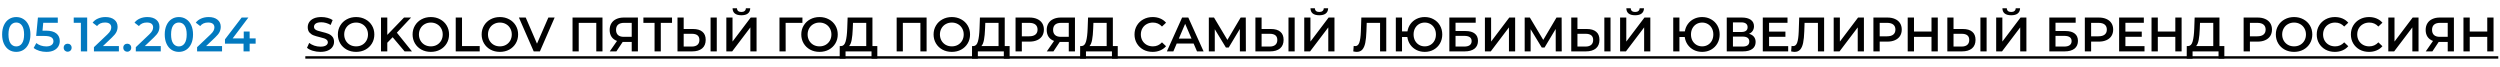
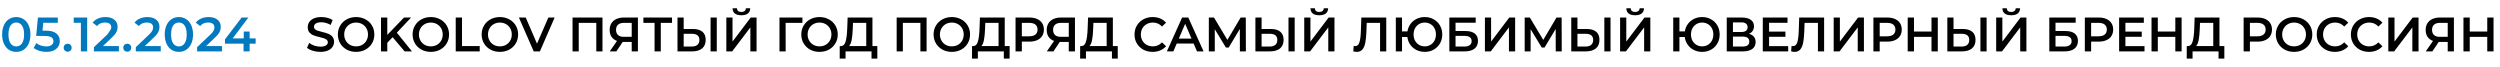
<svg xmlns="http://www.w3.org/2000/svg" width="827" height="22" viewBox="0 0 827 22" fill="none">
-   <path d="M5.376 17.16C4.48 17.16 3.68 16.936 2.976 16.488C2.272 16.029 1.717 15.368 1.312 14.504C0.907 13.629 0.704 12.595 0.704 11.4C0.704 10.205 0.907 9.176 1.312 8.312C1.717 7.437 2.272 6.776 2.976 6.328C3.68 5.869 4.48 5.64 5.376 5.64C6.272 5.64 7.072 5.869 7.776 6.328C8.491 6.776 9.051 7.437 9.456 8.312C9.861 9.176 10.064 10.205 10.064 11.4C10.064 12.595 9.861 13.629 9.456 14.504C9.051 15.368 8.491 16.029 7.776 16.488C7.072 16.936 6.272 17.16 5.376 17.16ZM5.376 15.352C6.176 15.352 6.805 15.021 7.264 14.36C7.733 13.699 7.968 12.712 7.968 11.4C7.968 10.088 7.733 9.101 7.264 8.44C6.805 7.779 6.176 7.448 5.376 7.448C4.587 7.448 3.957 7.779 3.488 8.44C3.029 9.101 2.8 10.088 2.8 11.4C2.8 12.712 3.029 13.699 3.488 14.36C3.957 15.021 4.587 15.352 5.376 15.352ZM15.134 10.136C16.712 10.136 17.88 10.445 18.638 11.064C19.395 11.672 19.774 12.504 19.774 13.56C19.774 14.232 19.608 14.84 19.278 15.384C18.947 15.928 18.451 16.36 17.79 16.68C17.128 17 16.312 17.16 15.342 17.16C14.542 17.16 13.768 17.048 13.022 16.824C12.275 16.589 11.646 16.269 11.134 15.864L12.014 14.248C12.43 14.589 12.926 14.861 13.502 15.064C14.088 15.256 14.691 15.352 15.31 15.352C16.046 15.352 16.622 15.203 17.038 14.904C17.464 14.595 17.678 14.173 17.678 13.64C17.678 13.064 17.448 12.632 16.99 12.344C16.542 12.045 15.768 11.896 14.67 11.896H11.966L12.542 5.8H19.118V7.544H14.302L14.062 10.136H15.134ZM22.381 17.112C22.019 17.112 21.709 16.989 21.453 16.744C21.197 16.488 21.069 16.168 21.069 15.784C21.069 15.389 21.192 15.069 21.437 14.824C21.693 14.579 22.008 14.456 22.381 14.456C22.755 14.456 23.064 14.579 23.309 14.824C23.565 15.069 23.693 15.389 23.693 15.784C23.693 16.168 23.565 16.488 23.309 16.744C23.053 16.989 22.744 17.112 22.381 17.112ZM28.837 5.8V17H26.757V7.544H24.389V5.8H28.837ZM39.331 15.24V17H31.075V15.608L35.523 11.384C36.024 10.904 36.36 10.488 36.531 10.136C36.712 9.773 36.803 9.416 36.803 9.064C36.803 8.541 36.627 8.141 36.275 7.864C35.923 7.587 35.406 7.448 34.723 7.448C33.582 7.448 32.707 7.837 32.099 8.616L30.643 7.496C31.08 6.909 31.667 6.456 32.403 6.136C33.15 5.805 33.982 5.64 34.899 5.64C36.115 5.64 37.086 5.928 37.811 6.504C38.536 7.08 38.899 7.864 38.899 8.856C38.899 9.464 38.771 10.035 38.515 10.568C38.259 11.101 37.768 11.709 37.043 12.392L34.051 15.24H39.331ZM42.096 17.112C41.733 17.112 41.424 16.989 41.168 16.744C40.912 16.488 40.784 16.168 40.784 15.784C40.784 15.389 40.906 15.069 41.152 14.824C41.408 14.579 41.722 14.456 42.096 14.456C42.469 14.456 42.778 14.579 43.024 14.824C43.28 15.069 43.408 15.389 43.408 15.784C43.408 16.168 43.28 16.488 43.024 16.744C42.768 16.989 42.458 17.112 42.096 17.112ZM53.182 15.24V17H44.926V15.608L49.374 11.384C49.876 10.904 50.212 10.488 50.382 10.136C50.564 9.773 50.654 9.416 50.654 9.064C50.654 8.541 50.478 8.141 50.126 7.864C49.774 7.587 49.257 7.448 48.574 7.448C47.433 7.448 46.558 7.837 45.95 8.616L44.494 7.496C44.932 6.909 45.518 6.456 46.254 6.136C47.001 5.805 47.833 5.64 48.75 5.64C49.966 5.64 50.937 5.928 51.662 6.504C52.388 7.08 52.75 7.864 52.75 8.856C52.75 9.464 52.622 10.035 52.366 10.568C52.11 11.101 51.62 11.709 50.894 12.392L47.902 15.24H53.182ZM59.168 17.16C58.272 17.16 57.472 16.936 56.768 16.488C56.064 16.029 55.509 15.368 55.104 14.504C54.699 13.629 54.496 12.595 54.496 11.4C54.496 10.205 54.699 9.176 55.104 8.312C55.509 7.437 56.064 6.776 56.768 6.328C57.472 5.869 58.272 5.64 59.168 5.64C60.064 5.64 60.864 5.869 61.568 6.328C62.282 6.776 62.843 7.437 63.248 8.312C63.653 9.176 63.856 10.205 63.856 11.4C63.856 12.595 63.653 13.629 63.248 14.504C62.843 15.368 62.282 16.029 61.568 16.488C60.864 16.936 60.064 17.16 59.168 17.16ZM59.168 15.352C59.968 15.352 60.597 15.021 61.056 14.36C61.525 13.699 61.76 12.712 61.76 11.4C61.76 10.088 61.525 9.101 61.056 8.44C60.597 7.779 59.968 7.448 59.168 7.448C58.379 7.448 57.749 7.779 57.28 8.44C56.821 9.101 56.592 10.088 56.592 11.4C56.592 12.712 56.821 13.699 57.28 14.36C57.749 15.021 58.379 15.352 59.168 15.352ZM73.455 15.24V17H65.199V15.608L69.647 11.384C70.149 10.904 70.485 10.488 70.655 10.136C70.837 9.773 70.927 9.416 70.927 9.064C70.927 8.541 70.751 8.141 70.399 7.864C70.047 7.587 69.53 7.448 68.847 7.448C67.706 7.448 66.831 7.837 66.223 8.616L64.767 7.496C65.205 6.909 65.791 6.456 66.527 6.136C67.274 5.805 68.106 5.64 69.023 5.64C70.239 5.64 71.21 5.928 71.935 6.504C72.661 7.08 73.023 7.864 73.023 8.856C73.023 9.464 72.895 10.035 72.639 10.568C72.383 11.101 71.893 11.709 71.167 12.392L68.175 15.24H73.455ZM84.566 14.456H82.582V17H80.566V14.456H74.421V13.016L79.942 5.8H82.165L76.966 12.696H80.629V10.44H82.582V12.696H84.566V14.456Z" fill="#0279BF" />
+   <path d="M5.376 17.16C4.48 17.16 3.68 16.936 2.976 16.488C2.272 16.029 1.717 15.368 1.312 14.504C0.907 13.629 0.704 12.595 0.704 11.4C0.704 10.205 0.907 9.176 1.312 8.312C1.717 7.437 2.272 6.776 2.976 6.328C3.68 5.869 4.48 5.64 5.376 5.64C6.272 5.64 7.072 5.869 7.776 6.328C8.491 6.776 9.051 7.437 9.456 8.312C9.861 9.176 10.064 10.205 10.064 11.4C10.064 12.595 9.861 13.629 9.456 14.504C9.051 15.368 8.491 16.029 7.776 16.488C7.072 16.936 6.272 17.16 5.376 17.16ZM5.376 15.352C6.176 15.352 6.805 15.021 7.264 14.36C7.733 13.699 7.968 12.712 7.968 11.4C7.968 10.088 7.733 9.101 7.264 8.44C6.805 7.779 6.176 7.448 5.376 7.448C4.587 7.448 3.957 7.779 3.488 8.44C3.029 9.101 2.8 10.088 2.8 11.4C2.8 12.712 3.029 13.699 3.488 14.36C3.957 15.021 4.587 15.352 5.376 15.352ZM15.134 10.136C16.712 10.136 17.88 10.445 18.638 11.064C19.395 11.672 19.774 12.504 19.774 13.56C19.774 14.232 19.608 14.84 19.278 15.384C18.947 15.928 18.451 16.36 17.79 16.68C17.128 17 16.312 17.16 15.342 17.16C14.542 17.16 13.768 17.048 13.022 16.824C12.275 16.589 11.646 16.269 11.134 15.864L12.014 14.248C12.43 14.589 12.926 14.861 13.502 15.064C14.088 15.256 14.691 15.352 15.31 15.352C16.046 15.352 16.622 15.203 17.038 14.904C17.464 14.595 17.678 14.173 17.678 13.64C17.678 13.064 17.448 12.632 16.99 12.344C16.542 12.045 15.768 11.896 14.67 11.896H11.966L12.542 5.8H19.118V7.544H14.302L14.062 10.136H15.134ZM22.381 17.112C22.019 17.112 21.709 16.989 21.453 16.744C21.197 16.488 21.069 16.168 21.069 15.784C21.069 15.389 21.192 15.069 21.437 14.824C21.693 14.579 22.008 14.456 22.381 14.456C22.755 14.456 23.064 14.579 23.309 14.824C23.565 15.069 23.693 15.389 23.693 15.784C23.693 16.168 23.565 16.488 23.309 16.744C23.053 16.989 22.744 17.112 22.381 17.112ZM28.837 5.8V17H26.757V7.544H24.389V5.8H28.837ZM39.331 15.24V17H31.075V15.608L35.523 11.384C36.712 9.773 36.803 9.416 36.803 9.064C36.803 8.541 36.627 8.141 36.275 7.864C35.923 7.587 35.406 7.448 34.723 7.448C33.582 7.448 32.707 7.837 32.099 8.616L30.643 7.496C31.08 6.909 31.667 6.456 32.403 6.136C33.15 5.805 33.982 5.64 34.899 5.64C36.115 5.64 37.086 5.928 37.811 6.504C38.536 7.08 38.899 7.864 38.899 8.856C38.899 9.464 38.771 10.035 38.515 10.568C38.259 11.101 37.768 11.709 37.043 12.392L34.051 15.24H39.331ZM42.096 17.112C41.733 17.112 41.424 16.989 41.168 16.744C40.912 16.488 40.784 16.168 40.784 15.784C40.784 15.389 40.906 15.069 41.152 14.824C41.408 14.579 41.722 14.456 42.096 14.456C42.469 14.456 42.778 14.579 43.024 14.824C43.28 15.069 43.408 15.389 43.408 15.784C43.408 16.168 43.28 16.488 43.024 16.744C42.768 16.989 42.458 17.112 42.096 17.112ZM53.182 15.24V17H44.926V15.608L49.374 11.384C49.876 10.904 50.212 10.488 50.382 10.136C50.564 9.773 50.654 9.416 50.654 9.064C50.654 8.541 50.478 8.141 50.126 7.864C49.774 7.587 49.257 7.448 48.574 7.448C47.433 7.448 46.558 7.837 45.95 8.616L44.494 7.496C44.932 6.909 45.518 6.456 46.254 6.136C47.001 5.805 47.833 5.64 48.75 5.64C49.966 5.64 50.937 5.928 51.662 6.504C52.388 7.08 52.75 7.864 52.75 8.856C52.75 9.464 52.622 10.035 52.366 10.568C52.11 11.101 51.62 11.709 50.894 12.392L47.902 15.24H53.182ZM59.168 17.16C58.272 17.16 57.472 16.936 56.768 16.488C56.064 16.029 55.509 15.368 55.104 14.504C54.699 13.629 54.496 12.595 54.496 11.4C54.496 10.205 54.699 9.176 55.104 8.312C55.509 7.437 56.064 6.776 56.768 6.328C57.472 5.869 58.272 5.64 59.168 5.64C60.064 5.64 60.864 5.869 61.568 6.328C62.282 6.776 62.843 7.437 63.248 8.312C63.653 9.176 63.856 10.205 63.856 11.4C63.856 12.595 63.653 13.629 63.248 14.504C62.843 15.368 62.282 16.029 61.568 16.488C60.864 16.936 60.064 17.16 59.168 17.16ZM59.168 15.352C59.968 15.352 60.597 15.021 61.056 14.36C61.525 13.699 61.76 12.712 61.76 11.4C61.76 10.088 61.525 9.101 61.056 8.44C60.597 7.779 59.968 7.448 59.168 7.448C58.379 7.448 57.749 7.779 57.28 8.44C56.821 9.101 56.592 10.088 56.592 11.4C56.592 12.712 56.821 13.699 57.28 14.36C57.749 15.021 58.379 15.352 59.168 15.352ZM73.455 15.24V17H65.199V15.608L69.647 11.384C70.149 10.904 70.485 10.488 70.655 10.136C70.837 9.773 70.927 9.416 70.927 9.064C70.927 8.541 70.751 8.141 70.399 7.864C70.047 7.587 69.53 7.448 68.847 7.448C67.706 7.448 66.831 7.837 66.223 8.616L64.767 7.496C65.205 6.909 65.791 6.456 66.527 6.136C67.274 5.805 68.106 5.64 69.023 5.64C70.239 5.64 71.21 5.928 71.935 6.504C72.661 7.08 73.023 7.864 73.023 8.856C73.023 9.464 72.895 10.035 72.639 10.568C72.383 11.101 71.893 11.709 71.167 12.392L68.175 15.24H73.455ZM84.566 14.456H82.582V17H80.566V14.456H74.421V13.016L79.942 5.8H82.165L76.966 12.696H80.629V10.44H82.582V12.696H84.566V14.456Z" fill="#0279BF" />
  <path d="M105.976 17.16C105.112 17.16 104.275 17.037 103.464 16.792C102.664 16.547 102.029 16.221 101.56 15.816L102.28 14.2C102.739 14.563 103.299 14.861 103.96 15.096C104.632 15.32 105.304 15.432 105.976 15.432C106.808 15.432 107.427 15.299 107.832 15.032C108.248 14.765 108.456 14.413 108.456 13.976C108.456 13.656 108.339 13.395 108.104 13.192C107.88 12.979 107.592 12.813 107.24 12.696C106.888 12.579 106.408 12.445 105.8 12.296C104.947 12.093 104.253 11.891 103.72 11.688C103.197 11.485 102.744 11.171 102.36 10.744C101.987 10.307 101.8 9.72 101.8 8.984C101.8 8.365 101.965 7.805 102.296 7.304C102.637 6.792 103.144 6.387 103.816 6.088C104.499 5.789 105.331 5.64 106.312 5.64C106.995 5.64 107.667 5.725 108.328 5.896C108.989 6.067 109.56 6.312 110.04 6.632L109.384 8.248C108.893 7.96 108.381 7.741 107.848 7.592C107.315 7.443 106.797 7.368 106.296 7.368C105.475 7.368 104.861 7.507 104.456 7.784C104.061 8.061 103.864 8.429 103.864 8.888C103.864 9.208 103.976 9.469 104.2 9.672C104.435 9.875 104.728 10.035 105.08 10.152C105.432 10.269 105.912 10.403 106.52 10.552C107.352 10.744 108.035 10.947 108.568 11.16C109.101 11.363 109.555 11.677 109.928 12.104C110.312 12.531 110.504 13.107 110.504 13.832C110.504 14.451 110.333 15.011 109.992 15.512C109.661 16.013 109.155 16.413 108.472 16.712C107.789 17.011 106.957 17.16 105.976 17.16ZM117.798 17.16C116.657 17.16 115.628 16.915 114.71 16.424C113.793 15.923 113.073 15.235 112.55 14.36C112.028 13.475 111.766 12.488 111.766 11.4C111.766 10.312 112.028 9.331 112.55 8.456C113.073 7.571 113.793 6.883 114.71 6.392C115.628 5.891 116.657 5.64 117.798 5.64C118.94 5.64 119.969 5.891 120.886 6.392C121.804 6.883 122.524 7.565 123.046 8.44C123.569 9.315 123.83 10.301 123.83 11.4C123.83 12.499 123.569 13.485 123.046 14.36C122.524 15.235 121.804 15.923 120.886 16.424C119.969 16.915 118.94 17.16 117.798 17.16ZM117.798 15.336C118.545 15.336 119.217 15.171 119.814 14.84C120.412 14.499 120.881 14.029 121.222 13.432C121.564 12.824 121.734 12.147 121.734 11.4C121.734 10.653 121.564 9.981 121.222 9.384C120.881 8.776 120.412 8.307 119.814 7.976C119.217 7.635 118.545 7.464 117.798 7.464C117.052 7.464 116.38 7.635 115.782 7.976C115.185 8.307 114.716 8.776 114.374 9.384C114.033 9.981 113.862 10.653 113.862 11.4C113.862 12.147 114.033 12.824 114.374 13.432C114.716 14.029 115.185 14.499 115.782 14.84C116.38 15.171 117.052 15.336 117.798 15.336ZM129.891 12.312L128.115 14.136V17H126.035V5.8H128.115V11.544L133.651 5.8H135.987L131.283 10.808L136.275 17H133.843L129.891 12.312ZM142.517 17.16C141.376 17.16 140.347 16.915 139.429 16.424C138.512 15.923 137.792 15.235 137.269 14.36C136.747 13.475 136.485 12.488 136.485 11.4C136.485 10.312 136.747 9.331 137.269 8.456C137.792 7.571 138.512 6.883 139.429 6.392C140.347 5.891 141.376 5.64 142.517 5.64C143.659 5.64 144.688 5.891 145.605 6.392C146.523 6.883 147.243 7.565 147.765 8.44C148.288 9.315 148.549 10.301 148.549 11.4C148.549 12.499 148.288 13.485 147.765 14.36C147.243 15.235 146.523 15.923 145.605 16.424C144.688 16.915 143.659 17.16 142.517 17.16ZM142.517 15.336C143.264 15.336 143.936 15.171 144.533 14.84C145.131 14.499 145.6 14.029 145.941 13.432C146.283 12.824 146.453 12.147 146.453 11.4C146.453 10.653 146.283 9.981 145.941 9.384C145.6 8.776 145.131 8.307 144.533 7.976C143.936 7.635 143.264 7.464 142.517 7.464C141.771 7.464 141.099 7.635 140.501 7.976C139.904 8.307 139.435 8.776 139.093 9.384C138.752 9.981 138.581 10.653 138.581 11.4C138.581 12.147 138.752 12.824 139.093 13.432C139.435 14.029 139.904 14.499 140.501 14.84C141.099 15.171 141.771 15.336 142.517 15.336ZM150.754 5.8H152.834V15.24H158.69V17H150.754V5.8ZM165.361 17.16C164.22 17.16 163.19 16.915 162.273 16.424C161.356 15.923 160.636 15.235 160.113 14.36C159.59 13.475 159.329 12.488 159.329 11.4C159.329 10.312 159.59 9.331 160.113 8.456C160.636 7.571 161.356 6.883 162.273 6.392C163.19 5.891 164.22 5.64 165.361 5.64C166.502 5.64 167.532 5.891 168.449 6.392C169.366 6.883 170.086 7.565 170.609 8.44C171.132 9.315 171.393 10.301 171.393 11.4C171.393 12.499 171.132 13.485 170.609 14.36C170.086 15.235 169.366 15.923 168.449 16.424C167.532 16.915 166.502 17.16 165.361 17.16ZM165.361 15.336C166.108 15.336 166.78 15.171 167.377 14.84C167.974 14.499 168.444 14.029 168.785 13.432C169.126 12.824 169.297 12.147 169.297 11.4C169.297 10.653 169.126 9.981 168.785 9.384C168.444 8.776 167.974 8.307 167.377 7.976C166.78 7.635 166.108 7.464 165.361 7.464C164.614 7.464 163.942 7.635 163.345 7.976C162.748 8.307 162.278 8.776 161.937 9.384C161.596 9.981 161.425 10.653 161.425 11.4C161.425 12.147 161.596 12.824 161.937 13.432C162.278 14.029 162.748 14.499 163.345 14.84C163.942 15.171 164.614 15.336 165.361 15.336ZM183.478 5.8L178.598 17H176.55L171.654 5.8H173.91L177.638 14.44L181.398 5.8H183.478ZM199.3 5.8V17H197.252V7.56H191.444V17H189.396V5.8H199.3ZM211.019 5.8V17H208.971V13.88H206.203H205.979L203.899 17H201.707L204.107 13.544C203.328 13.256 202.725 12.803 202.299 12.184C201.883 11.555 201.675 10.797 201.675 9.912C201.675 9.059 201.867 8.323 202.251 7.704C202.635 7.085 203.179 6.616 203.883 6.296C204.587 5.965 205.413 5.8 206.363 5.8H211.019ZM206.427 7.56C205.573 7.56 204.917 7.757 204.459 8.152C204.011 8.547 203.787 9.123 203.787 9.88C203.787 10.616 204.005 11.187 204.443 11.592C204.88 11.987 205.515 12.184 206.347 12.184H208.971V7.56H206.427ZM222.305 7.56H218.593V17H216.529V7.56H212.833V5.8H222.305V7.56ZM229.267 9.592C230.611 9.592 231.641 9.896 232.355 10.504C233.081 11.101 233.443 11.992 233.443 13.176C233.443 14.413 233.049 15.363 232.259 16.024C231.47 16.675 230.361 17 228.931 17H224.115V5.8H226.163V9.592L229.267 9.592ZM228.835 15.4C229.646 15.4 230.27 15.213 230.707 14.84C231.145 14.467 231.363 13.923 231.363 13.208C231.363 11.853 230.521 11.176 228.835 11.176H226.163V15.4H228.835ZM235.059 5.8H237.107V17H235.059V5.8ZM240.271 5.8H242.319V13.752L248.335 5.8H250.271V17H248.223V9.064L242.207 17H240.271V5.8ZM245.247 5.048C244.287 5.048 243.562 4.851 243.071 4.456C242.591 4.061 242.346 3.485 242.335 2.728H243.791C243.802 3.123 243.93 3.427 244.175 3.64C244.421 3.853 244.778 3.96 245.247 3.96C245.706 3.96 246.063 3.853 246.319 3.64C246.586 3.427 246.725 3.123 246.735 2.728H248.175C248.165 3.475 247.909 4.051 247.407 4.456C246.917 4.851 246.197 5.048 245.247 5.048ZM265.434 7.56H259.882L259.898 17H257.85V5.8H265.45L265.434 7.56ZM271.096 17.16C269.954 17.16 268.925 16.915 268.008 16.424C267.09 15.923 266.37 15.235 265.848 14.36C265.325 13.475 265.064 12.488 265.064 11.4C265.064 10.312 265.325 9.331 265.848 8.456C266.37 7.571 267.09 6.883 268.008 6.392C268.925 5.891 269.954 5.64 271.096 5.64C272.237 5.64 273.266 5.891 274.184 6.392C275.101 6.883 275.821 7.565 276.344 8.44C276.866 9.315 277.128 10.301 277.128 11.4C277.128 12.499 276.866 13.485 276.344 14.36C275.821 15.235 275.101 15.923 274.184 16.424C273.266 16.915 272.237 17.16 271.096 17.16ZM271.096 15.336C271.842 15.336 272.514 15.171 273.112 14.84C273.709 14.499 274.178 14.029 274.52 13.432C274.861 12.824 275.032 12.147 275.032 11.4C275.032 10.653 274.861 9.981 274.52 9.384C274.178 8.776 273.709 8.307 273.112 7.976C272.514 7.635 271.842 7.464 271.096 7.464C270.349 7.464 269.677 7.635 269.08 7.976C268.482 8.307 268.013 8.776 267.672 9.384C267.33 9.981 267.16 10.653 267.16 11.4C267.16 12.147 267.33 12.824 267.672 13.432C268.013 14.029 268.482 14.499 269.08 14.84C269.677 15.171 270.349 15.336 271.096 15.336ZM290.219 15.24V19.384H288.299V17H279.707V19.384H277.771L277.787 15.24H278.267C278.971 15.208 279.462 14.691 279.739 13.688C280.027 12.675 280.203 11.229 280.267 9.352L280.395 5.8H288.603V15.24H290.219ZM282.091 9.544C282.038 10.995 281.92 12.205 281.739 13.176C281.558 14.136 281.27 14.824 280.875 15.24H286.555V7.56H282.171L282.091 9.544ZM306.519 5.8V17H304.471V7.56H298.663V17H296.615V5.8H306.519ZM314.861 17.16C313.72 17.16 312.691 16.915 311.773 16.424C310.856 15.923 310.136 15.235 309.613 14.36C309.091 13.475 308.829 12.488 308.829 11.4C308.829 10.312 309.091 9.331 309.613 8.456C310.136 7.571 310.856 6.883 311.773 6.392C312.691 5.891 313.72 5.64 314.861 5.64C316.003 5.64 317.032 5.891 317.949 6.392C318.867 6.883 319.587 7.565 320.109 8.44C320.632 9.315 320.893 10.301 320.893 11.4C320.893 12.499 320.632 13.485 320.109 14.36C319.587 15.235 318.867 15.923 317.949 16.424C317.032 16.915 316.003 17.16 314.861 17.16ZM314.861 15.336C315.608 15.336 316.28 15.171 316.877 14.84C317.475 14.499 317.944 14.029 318.285 13.432C318.627 12.824 318.797 12.147 318.797 11.4C318.797 10.653 318.627 9.981 318.285 9.384C317.944 8.776 317.475 8.307 316.877 7.976C316.28 7.635 315.608 7.464 314.861 7.464C314.115 7.464 313.443 7.635 312.845 7.976C312.248 8.307 311.779 8.776 311.437 9.384C311.096 9.981 310.925 10.653 310.925 11.4C310.925 12.147 311.096 12.824 311.437 13.432C311.779 14.029 312.248 14.499 312.845 14.84C313.443 15.171 314.115 15.336 314.861 15.336ZM333.984 15.24V19.384H332.064V17H323.472V19.384H321.536L321.552 15.24H322.032C322.736 15.208 323.227 14.691 323.504 13.688C323.792 12.675 323.968 11.229 324.032 9.352L324.16 5.8H332.368V15.24H333.984ZM325.856 9.544C325.803 10.995 325.686 12.205 325.504 13.176C325.323 14.136 325.035 14.824 324.64 15.24H330.32V7.56H325.936L325.856 9.544ZM340.551 5.8C341.522 5.8 342.364 5.96 343.079 6.28C343.804 6.6 344.359 7.059 344.743 7.656C345.127 8.253 345.319 8.963 345.319 9.784C345.319 10.595 345.127 11.304 344.743 11.912C344.359 12.509 343.804 12.968 343.079 13.288C342.364 13.608 341.522 13.768 340.551 13.768H338.023V17H335.943V5.8H340.551ZM340.455 12.008C341.362 12.008 342.05 11.816 342.519 11.432C342.988 11.048 343.223 10.499 343.223 9.784C343.223 9.069 342.988 8.52 342.519 8.136C342.05 7.752 341.362 7.56 340.455 7.56H338.023V12.008H340.455ZM355.597 5.8V17H353.549V13.88H350.781H350.557L348.477 17H346.285L348.685 13.544C347.906 13.256 347.303 12.803 346.877 12.184C346.461 11.555 346.253 10.797 346.253 9.912C346.253 9.059 346.445 8.323 346.829 7.704C347.213 7.085 347.757 6.616 348.461 6.296C349.165 5.965 349.991 5.8 350.941 5.8H355.597ZM351.005 7.56C350.151 7.56 349.495 7.757 349.037 8.152C348.589 8.547 348.365 9.123 348.365 9.88C348.365 10.616 348.583 11.187 349.021 11.592C349.458 11.987 350.093 12.184 350.925 12.184H353.549V7.56H351.005ZM369.75 15.24V19.384H367.83V17H359.238V19.384H357.302L357.318 15.24H357.798C358.502 15.208 358.993 14.691 359.27 13.688C359.558 12.675 359.734 11.229 359.798 9.352L359.926 5.8H368.134V15.24H369.75ZM361.622 9.544C361.569 10.995 361.451 12.205 361.27 13.176C361.089 14.136 360.801 14.824 360.406 15.24H366.086V7.56H361.702L361.622 9.544ZM381.282 17.16C380.152 17.16 379.128 16.915 378.21 16.424C377.304 15.923 376.589 15.235 376.066 14.36C375.554 13.485 375.298 12.499 375.298 11.4C375.298 10.301 375.56 9.315 376.082 8.44C376.605 7.565 377.32 6.883 378.226 6.392C379.144 5.891 380.168 5.64 381.298 5.64C382.216 5.64 383.053 5.8 383.81 6.12C384.568 6.44 385.208 6.904 385.73 7.512L384.386 8.776C383.576 7.901 382.578 7.464 381.394 7.464C380.626 7.464 379.938 7.635 379.33 7.976C378.722 8.307 378.248 8.771 377.906 9.368C377.565 9.965 377.394 10.643 377.394 11.4C377.394 12.157 377.565 12.835 377.906 13.432C378.248 14.029 378.722 14.499 379.33 14.84C379.938 15.171 380.626 15.336 381.394 15.336C382.578 15.336 383.576 14.893 384.386 14.008L385.73 15.288C385.208 15.896 384.562 16.36 383.794 16.68C383.037 17 382.2 17.16 381.282 17.16ZM394.851 14.408H389.251L388.147 17H386.003L391.043 5.8H393.091L398.147 17H395.971L394.851 14.408ZM394.163 12.776L392.051 7.88L389.955 12.776H394.163ZM410.153 17L410.137 9.576L406.457 15.72H405.529L401.849 9.672V17H399.881V5.8H401.593L406.025 13.208L410.409 5.8H412.105L412.137 17H410.153ZM420.439 9.592C421.783 9.592 422.812 9.896 423.527 10.504C424.252 11.101 424.615 11.992 424.615 13.176C424.615 14.413 424.22 15.363 423.431 16.024C422.642 16.675 421.532 17 420.103 17H415.287V5.8H417.335V9.592H420.439ZM420.007 15.4C420.818 15.4 421.442 15.213 421.879 14.84C422.316 14.467 422.535 13.923 422.535 13.208C422.535 11.853 421.692 11.176 420.007 11.176H417.335V15.4H420.007ZM426.231 5.8H428.279V17H426.231V5.8ZM431.443 5.8H433.491V13.752L439.507 5.8H441.443V17H439.395V9.064L433.379 17H431.443V5.8ZM436.419 5.048C435.459 5.048 434.734 4.851 434.243 4.456C433.763 4.061 433.518 3.485 433.507 2.728H434.963C434.974 3.123 435.102 3.427 435.347 3.64C435.593 3.853 435.95 3.96 436.419 3.96C436.878 3.96 437.235 3.853 437.491 3.64C437.758 3.427 437.897 3.123 437.907 2.728H439.347C439.337 3.475 439.081 4.051 438.579 4.456C438.089 4.851 437.369 5.048 436.419 5.048ZM458.573 5.8V17H456.525V7.56H452.109L452.013 10.36C451.96 11.928 451.832 13.203 451.629 14.184C451.427 15.155 451.101 15.896 450.653 16.408C450.205 16.909 449.587 17.16 448.797 17.16C448.52 17.16 448.141 17.107 447.661 17L447.805 15.192C447.944 15.235 448.104 15.256 448.285 15.256C448.936 15.256 449.395 14.872 449.661 14.104C449.939 13.325 450.109 12.104 450.173 10.44L450.333 5.8H458.573ZM471.308 5.64C472.407 5.64 473.394 5.891 474.268 6.392C475.154 6.883 475.847 7.565 476.348 8.44C476.85 9.315 477.1 10.301 477.1 11.4C477.1 12.499 476.85 13.485 476.348 14.36C475.847 15.235 475.154 15.923 474.268 16.424C473.394 16.915 472.407 17.16 471.308 17.16C470.306 17.16 469.388 16.952 468.556 16.536C467.735 16.12 467.058 15.539 466.524 14.792C466.002 14.045 465.676 13.197 465.548 12.248H463.788V17H461.74V5.8H463.788V10.392H465.58C465.73 9.464 466.066 8.643 466.588 7.928C467.122 7.203 467.794 6.643 468.604 6.248C469.426 5.843 470.327 5.64 471.308 5.64ZM471.308 15.336C472.002 15.336 472.631 15.171 473.196 14.84C473.762 14.509 474.204 14.045 474.524 13.448C474.844 12.851 475.004 12.168 475.004 11.4C475.004 10.632 474.844 9.949 474.524 9.352C474.204 8.755 473.762 8.291 473.196 7.96C472.631 7.629 472.002 7.464 471.308 7.464C470.615 7.464 469.986 7.629 469.42 7.96C468.866 8.291 468.423 8.755 468.092 9.352C467.772 9.949 467.612 10.632 467.612 11.4C467.612 12.168 467.772 12.851 468.092 13.448C468.423 14.045 468.866 14.509 469.42 14.84C469.986 15.171 470.615 15.336 471.308 15.336ZM479.443 5.8H488.163V7.512H481.491V10.264H484.803C486.147 10.264 487.166 10.547 487.859 11.112C488.563 11.667 488.915 12.472 488.915 13.528C488.915 14.637 488.531 15.496 487.763 16.104C486.995 16.701 485.902 17 484.483 17H479.443V5.8ZM484.371 15.4C485.171 15.4 485.779 15.245 486.195 14.936C486.611 14.627 486.819 14.179 486.819 13.592C486.819 12.44 486.003 11.864 484.371 11.864H481.491V15.4H484.371ZM491.209 5.8H493.257V13.752L499.273 5.8H501.209V17H499.161V9.064L493.145 17H491.209V5.8ZM514.637 17L514.621 9.576L510.941 15.72H510.013L506.333 9.672V17H504.365V5.8H506.077L510.509 13.208L514.893 5.8H516.589L516.621 17H514.637ZM524.923 9.592C526.267 9.592 527.297 9.896 528.011 10.504C528.737 11.101 529.099 11.992 529.099 13.176C529.099 14.413 528.705 15.363 527.915 16.024C527.126 16.675 526.017 17 524.587 17H519.771V5.8H521.819V9.592H524.923ZM524.491 15.4C525.302 15.4 525.926 15.213 526.363 14.84C526.801 14.467 527.019 13.923 527.019 13.208C527.019 11.853 526.177 11.176 524.491 11.176H521.819V15.4H524.491ZM530.715 5.8H532.763V17H530.715V5.8ZM535.928 5.8H537.976V13.752L543.992 5.8H545.928V17H543.88V9.064L537.864 17H535.928V5.8ZM540.904 5.048C539.944 5.048 539.218 4.851 538.728 4.456C538.248 4.061 538.002 3.485 537.992 2.728H539.448C539.458 3.123 539.586 3.427 539.832 3.64C540.077 3.853 540.434 3.96 540.904 3.96C541.362 3.96 541.72 3.853 541.976 3.64C542.242 3.427 542.381 3.123 542.392 2.728H543.832C543.821 3.475 543.565 4.051 543.064 4.456C542.573 4.851 541.853 5.048 540.904 5.048ZM563.074 5.64C564.172 5.64 565.159 5.891 566.034 6.392C566.919 6.883 567.612 7.565 568.114 8.44C568.615 9.315 568.866 10.301 568.866 11.4C568.866 12.499 568.615 13.485 568.114 14.36C567.612 15.235 566.919 15.923 566.034 16.424C565.159 16.915 564.172 17.16 563.074 17.16C562.071 17.16 561.154 16.952 560.322 16.536C559.5 16.12 558.823 15.539 558.29 14.792C557.767 14.045 557.442 13.197 557.314 12.248H555.554V17H553.506V5.8H555.554V10.392H557.346C557.495 9.464 557.831 8.643 558.354 7.928C558.887 7.203 559.559 6.643 560.37 6.248C561.191 5.843 562.092 5.64 563.074 5.64ZM563.074 15.336C563.767 15.336 564.396 15.171 564.962 14.84C565.527 14.509 565.97 14.045 566.29 13.448C566.61 12.851 566.77 12.168 566.77 11.4C566.77 10.632 566.61 9.949 566.29 9.352C565.97 8.755 565.527 8.291 564.962 7.96C564.396 7.629 563.767 7.464 563.074 7.464C562.38 7.464 561.751 7.629 561.186 7.96C560.631 8.291 560.188 8.755 559.858 9.352C559.538 9.949 559.378 10.632 559.378 11.4C559.378 12.168 559.538 12.851 559.858 13.448C560.188 14.045 560.631 14.509 561.186 14.84C561.751 15.171 562.38 15.336 563.074 15.336ZM578.569 11.176C579.284 11.368 579.828 11.699 580.201 12.168C580.574 12.627 580.761 13.203 580.761 13.896C580.761 14.877 580.398 15.64 579.673 16.184C578.948 16.728 577.897 17 576.521 17H571.209V5.8H576.217C577.476 5.8 578.457 6.051 579.161 6.552C579.865 7.053 580.217 7.763 580.217 8.68C580.217 9.267 580.073 9.773 579.785 10.2C579.508 10.627 579.102 10.952 578.569 11.176ZM573.257 10.584H576.041C576.713 10.584 577.225 10.451 577.577 10.184C577.929 9.917 578.105 9.523 578.105 9C578.105 8.477 577.929 8.083 577.577 7.816C577.225 7.539 576.713 7.4 576.041 7.4H573.257V10.584ZM576.457 15.4C577.929 15.4 578.665 14.845 578.665 13.736C578.665 12.648 577.929 12.104 576.457 12.104H573.257V15.4H576.457ZM591.53 15.256V17H583.13V5.8H591.306V7.544H585.21V10.456H590.618V12.168H585.21V15.256H591.53ZM603.417 5.8V17H601.369V7.56H596.953L596.857 10.36C596.804 11.928 596.676 13.203 596.473 14.184C596.27 15.155 595.945 15.896 595.497 16.408C595.049 16.909 594.43 17.16 593.641 17.16C593.364 17.16 592.985 17.107 592.505 17L592.649 15.192C592.788 15.235 592.948 15.256 593.129 15.256C593.78 15.256 594.238 14.872 594.505 14.104C594.782 13.325 594.953 12.104 595.017 10.44L595.177 5.8H603.417ZM606.584 5.8H608.632V13.752L614.648 5.8H616.584V17H614.536V9.064L608.52 17H606.584V5.8ZM624.332 5.8C625.303 5.8 626.145 5.96 626.86 6.28C627.585 6.6 628.14 7.059 628.524 7.656C628.908 8.253 629.1 8.963 629.1 9.784C629.1 10.595 628.908 11.304 628.524 11.912C628.14 12.509 627.585 12.968 626.86 13.288C626.145 13.608 625.303 13.768 624.332 13.768H621.804V17H619.724V5.8H624.332ZM624.236 12.008C625.143 12.008 625.831 11.816 626.3 11.432C626.769 11.048 627.004 10.499 627.004 9.784C627.004 9.069 626.769 8.52 626.3 8.136C625.831 7.752 625.143 7.56 624.236 7.56H621.804V12.008H624.236ZM641.02 5.8V17H638.94V12.2H633.148V17H631.068V5.8H633.148V10.424H638.94V5.8H641.02ZM649.33 9.592C650.674 9.592 651.703 9.896 652.418 10.504C653.143 11.101 653.506 11.992 653.506 13.176C653.506 14.413 653.111 15.363 652.322 16.024C651.532 16.675 650.423 17 648.994 17H644.178V5.8H646.226V9.592H649.33ZM648.898 15.4C649.708 15.4 650.332 15.213 650.77 14.84C651.207 14.467 651.426 13.923 651.426 13.208C651.426 11.853 650.583 11.176 648.898 11.176H646.226V15.4H648.898ZM655.122 5.8H657.17V17H655.122V5.8ZM660.334 5.8H662.382V13.752L668.398 5.8H670.334V17H668.286V9.064L662.27 17H660.334V5.8ZM665.31 5.048C664.35 5.048 663.625 4.851 663.134 4.456C662.654 4.061 662.409 3.485 662.398 2.728H663.854C663.865 3.123 663.993 3.427 664.238 3.64C664.483 3.853 664.841 3.96 665.31 3.96C665.769 3.96 666.126 3.853 666.382 3.64C666.649 3.427 666.787 3.123 666.798 2.728H668.238C668.227 3.475 667.971 4.051 667.47 4.456C666.979 4.851 666.259 5.048 665.31 5.048ZM677.912 5.8H686.632V7.512H679.96V10.264H683.272C684.616 10.264 685.635 10.547 686.328 11.112C687.032 11.667 687.384 12.472 687.384 13.528C687.384 14.637 687 15.496 686.232 16.104C685.464 16.701 684.371 17 682.952 17H677.912V5.8ZM682.84 15.4C683.64 15.4 684.248 15.245 684.664 14.936C685.08 14.627 685.288 14.179 685.288 13.592C685.288 12.44 684.472 11.864 682.84 11.864H679.96V15.4H682.84ZM694.27 5.8C695.24 5.8 696.083 5.96 696.798 6.28C697.523 6.6 698.078 7.059 698.462 7.656C698.846 8.253 699.038 8.963 699.038 9.784C699.038 10.595 698.846 11.304 698.462 11.912C698.078 12.509 697.523 12.968 696.798 13.288C696.083 13.608 695.24 13.768 694.27 13.768H691.742V17H689.662V5.8H694.27ZM694.174 12.008C695.08 12.008 695.768 11.816 696.238 11.432C696.707 11.048 696.942 10.499 696.942 9.784C696.942 9.069 696.707 8.52 696.238 8.136C695.768 7.752 695.08 7.56 694.174 7.56H691.742V12.008H694.174ZM709.405 15.256V17H701.005V5.8H709.181V7.544H703.085V10.456H708.493V12.168H703.085V15.256H709.405ZM721.676 5.8V17H719.596V12.2H713.804V17H711.724V5.8H713.804V10.424H719.596V5.8H721.676ZM735.813 15.24V19.384H733.893V17H725.301V19.384H723.365L723.381 15.24H723.861C724.565 15.208 725.055 14.691 725.333 13.688C725.621 12.675 725.797 11.229 725.861 9.352L725.989 5.8H734.197V15.24H735.813ZM727.685 9.544C727.631 10.995 727.514 12.205 727.333 13.176C727.151 14.136 726.863 14.824 726.469 15.24H732.149V7.56H727.765L727.685 9.544ZM746.801 5.8C747.772 5.8 748.614 5.96 749.329 6.28C750.054 6.6 750.609 7.059 750.993 7.656C751.377 8.253 751.569 8.963 751.569 9.784C751.569 10.595 751.377 11.304 750.993 11.912C750.609 12.509 750.054 12.968 749.329 13.288C748.614 13.608 747.772 13.768 746.801 13.768H744.273V17H742.193V5.8H746.801ZM746.705 12.008C747.612 12.008 748.3 11.816 748.769 11.432C749.238 11.048 749.473 10.499 749.473 9.784C749.473 9.069 749.238 8.52 748.769 8.136C748.3 7.752 747.612 7.56 746.705 7.56H744.273V12.008H746.705ZM758.877 17.16C757.736 17.16 756.706 16.915 755.789 16.424C754.872 15.923 754.152 15.235 753.629 14.36C753.106 13.475 752.845 12.488 752.845 11.4C752.845 10.312 753.106 9.331 753.629 8.456C754.152 7.571 754.872 6.883 755.789 6.392C756.706 5.891 757.736 5.64 758.877 5.64C760.018 5.64 761.048 5.891 761.965 6.392C762.882 6.883 763.602 7.565 764.125 8.44C764.648 9.315 764.909 10.301 764.909 11.4C764.909 12.499 764.648 13.485 764.125 14.36C763.602 15.235 762.882 15.923 761.965 16.424C761.048 16.915 760.018 17.16 758.877 17.16ZM758.877 15.336C759.624 15.336 760.296 15.171 760.893 14.84C761.49 14.499 761.96 14.029 762.301 13.432C762.642 12.824 762.813 12.147 762.813 11.4C762.813 10.653 762.642 9.981 762.301 9.384C761.96 8.776 761.49 8.307 760.893 7.976C760.296 7.635 759.624 7.464 758.877 7.464C758.13 7.464 757.458 7.635 756.861 7.976C756.264 8.307 755.794 8.776 755.453 9.384C755.112 9.981 754.941 10.653 754.941 11.4C754.941 12.147 755.112 12.824 755.453 13.432C755.794 14.029 756.264 14.499 756.861 14.84C757.458 15.171 758.13 15.336 758.877 15.336ZM772.361 17.16C771.23 17.16 770.206 16.915 769.289 16.424C768.382 15.923 767.667 15.235 767.145 14.36C766.633 13.485 766.377 12.499 766.377 11.4C766.377 10.301 766.638 9.315 767.161 8.44C767.683 7.565 768.398 6.883 769.305 6.392C770.222 5.891 771.246 5.64 772.377 5.64C773.294 5.64 774.131 5.8 774.889 6.12C775.646 6.44 776.286 6.904 776.809 7.512L775.465 8.776C774.654 7.901 773.657 7.464 772.473 7.464C771.705 7.464 771.017 7.635 770.409 7.976C769.801 8.307 769.326 8.771 768.985 9.368C768.643 9.965 768.473 10.643 768.473 11.4C768.473 12.157 768.643 12.835 768.985 13.432C769.326 14.029 769.801 14.499 770.409 14.84C771.017 15.171 771.705 15.336 772.473 15.336C773.657 15.336 774.654 14.893 775.465 14.008L776.809 15.288C776.286 15.896 775.641 16.36 774.873 16.68C774.115 17 773.278 17.16 772.361 17.16ZM783.657 17.16C782.527 17.16 781.503 16.915 780.585 16.424C779.679 15.923 778.964 15.235 778.441 14.36C777.929 13.485 777.673 12.499 777.673 11.4C777.673 10.301 777.935 9.315 778.457 8.44C778.98 7.565 779.695 6.883 780.601 6.392C781.519 5.891 782.543 5.64 783.673 5.64C784.591 5.64 785.428 5.8 786.185 6.12C786.943 6.44 787.583 6.904 788.105 7.512L786.761 8.776C785.951 7.901 784.953 7.464 783.769 7.464C783.001 7.464 782.313 7.635 781.705 7.976C781.097 8.307 780.623 8.771 780.281 9.368C779.94 9.965 779.769 10.643 779.769 11.4C779.769 12.157 779.94 12.835 780.281 13.432C780.623 14.029 781.097 14.499 781.705 14.84C782.313 15.171 783.001 15.336 783.769 15.336C784.953 15.336 785.951 14.893 786.761 14.008L788.105 15.288C787.583 15.896 786.937 16.36 786.169 16.68C785.412 17 784.575 17.16 783.657 17.16ZM790.053 5.8H792.101V13.752L798.117 5.8H800.053V17H798.005V9.064L791.989 17H790.053V5.8ZM811.753 5.8V17H809.705V13.88H806.937H806.713L804.633 17H802.441L804.841 13.544C804.062 13.256 803.46 12.803 803.033 12.184C802.617 11.555 802.409 10.797 802.409 9.912C802.409 9.059 802.601 8.323 802.985 7.704C803.369 7.085 803.913 6.616 804.617 6.296C805.321 5.965 806.148 5.8 807.097 5.8H811.753ZM807.161 7.56C806.308 7.56 805.652 7.757 805.193 8.152C804.745 8.547 804.521 9.123 804.521 9.88C804.521 10.616 804.74 11.187 805.177 11.592C805.614 11.987 806.249 12.184 807.081 12.184H809.705V7.56H807.161ZM824.864 5.8V17H822.784V12.2H816.992V17H814.912V5.8H816.992V10.424H822.784V5.8H824.864Z" fill="black" />
-   <path d="M101 18.6L826.432 18.6V19.4L101 19.4V18.6Z" fill="black" />
</svg>